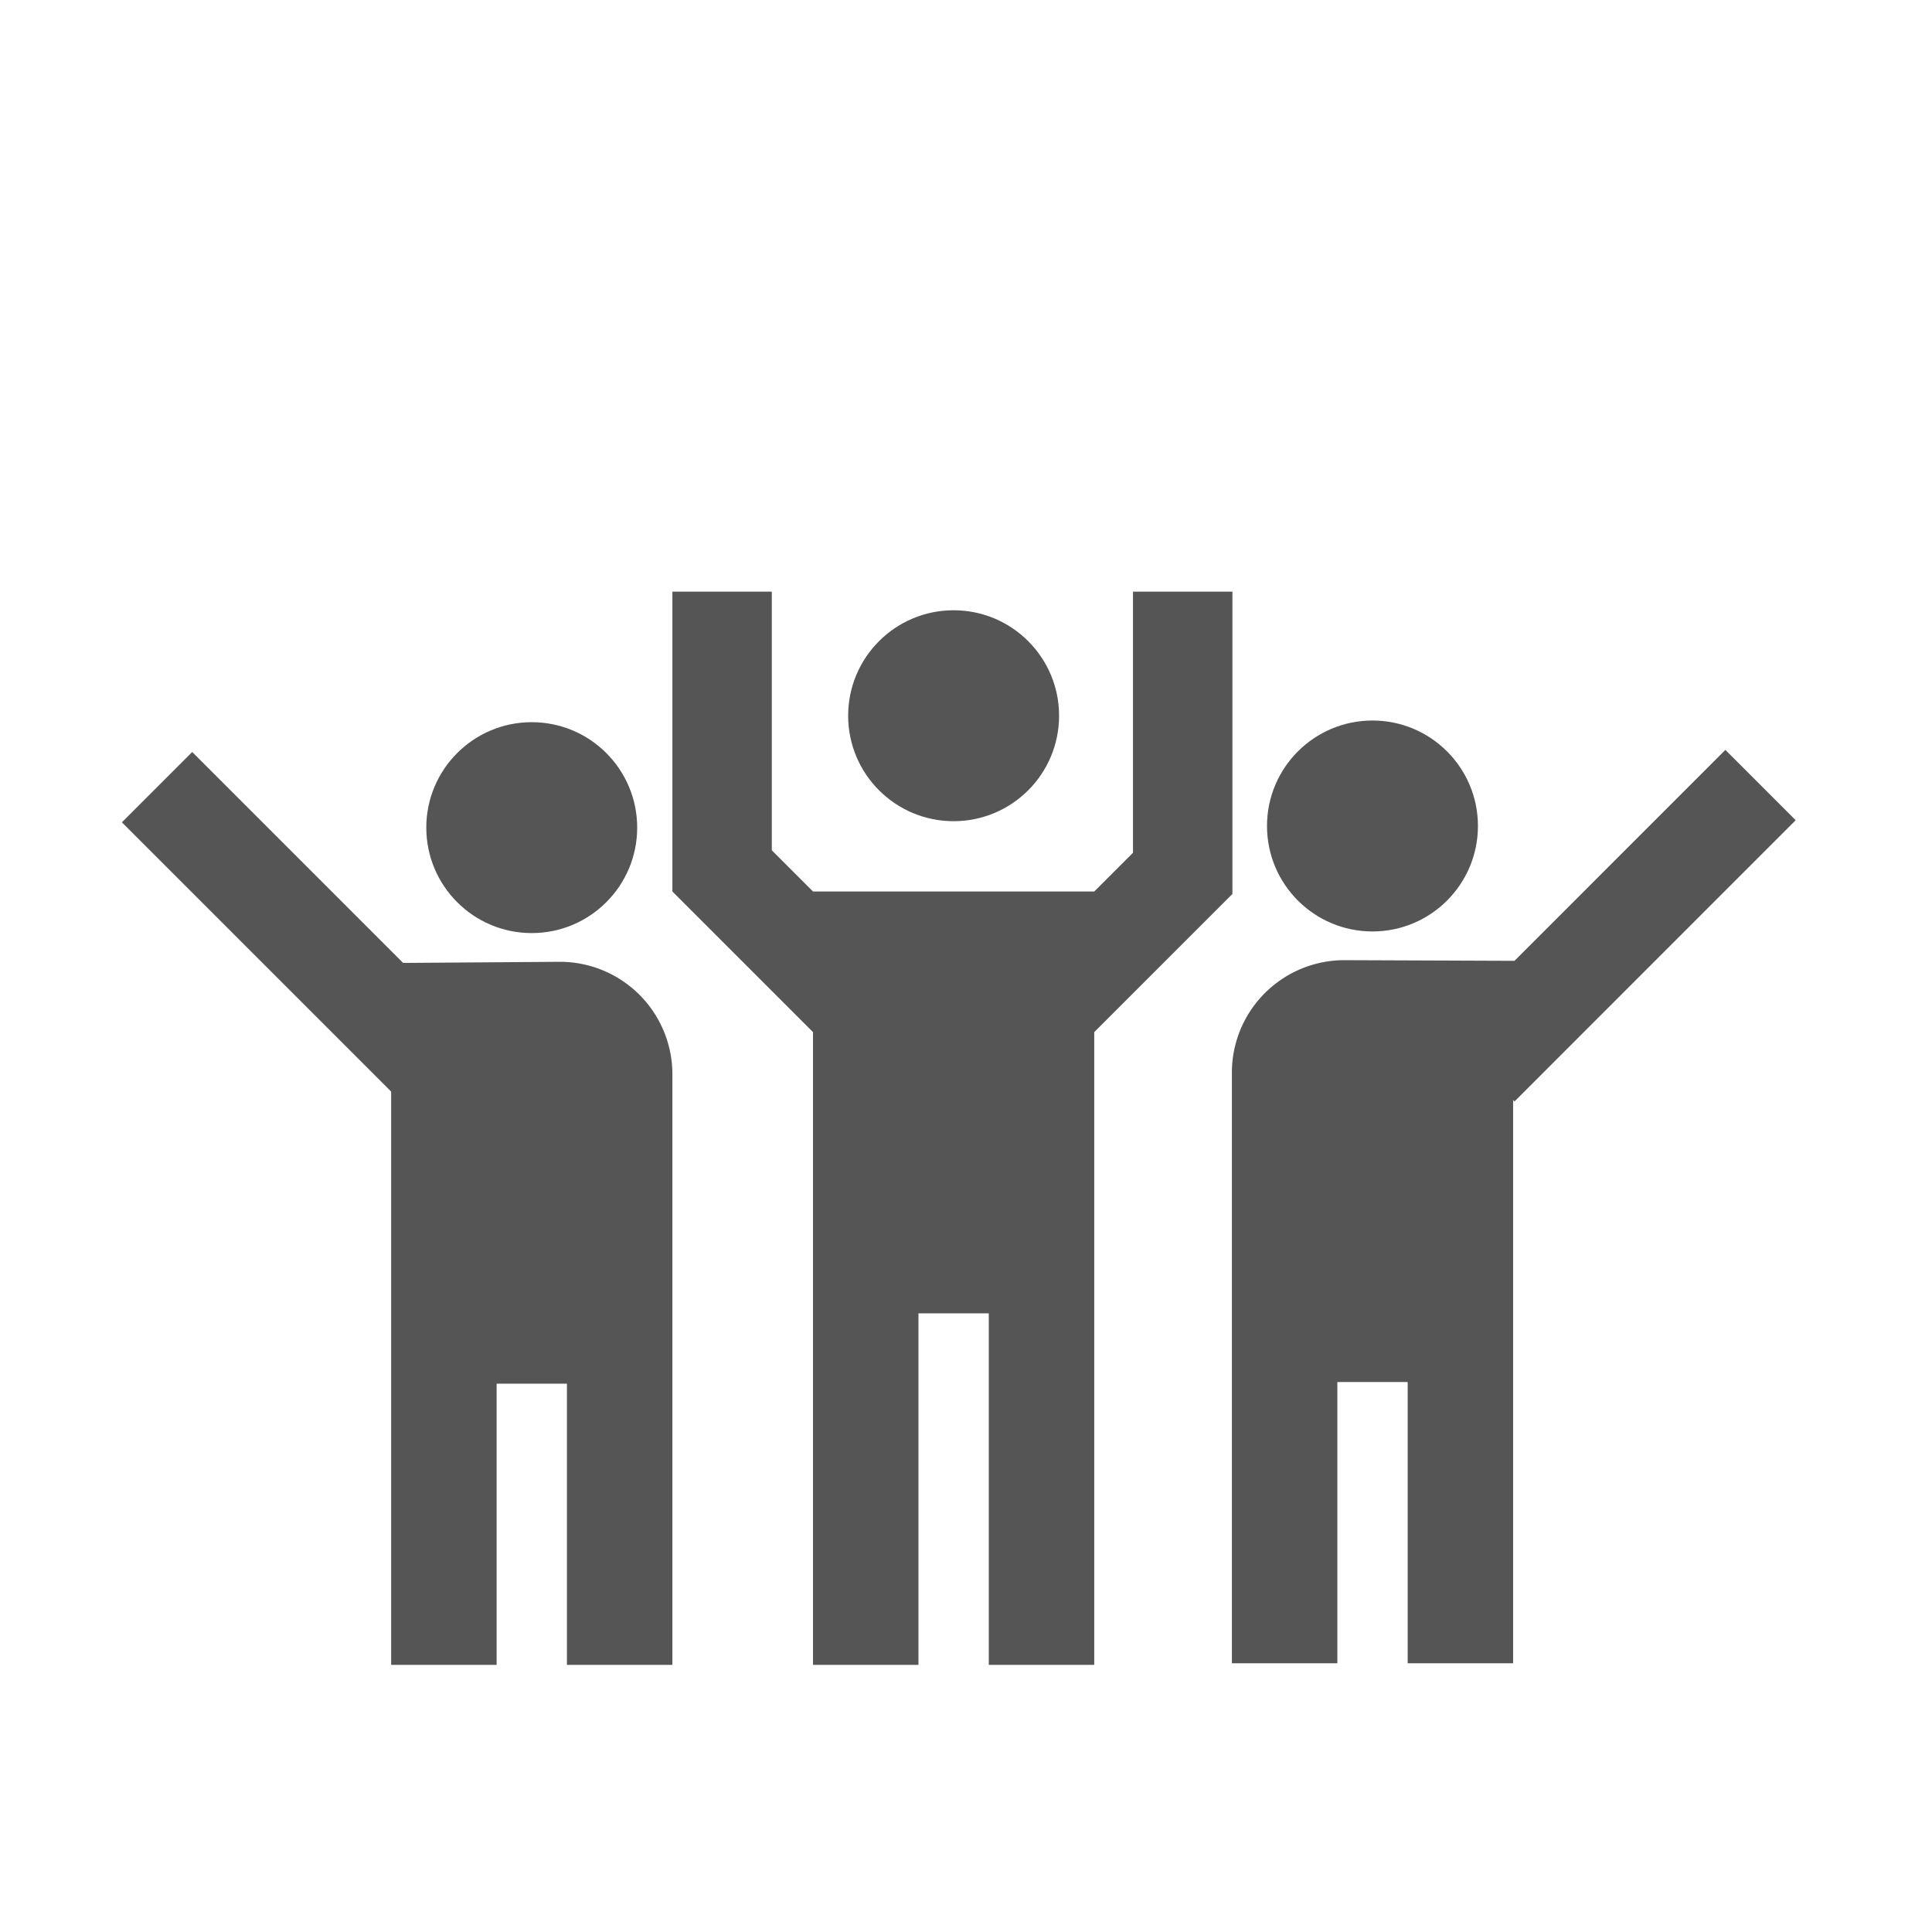
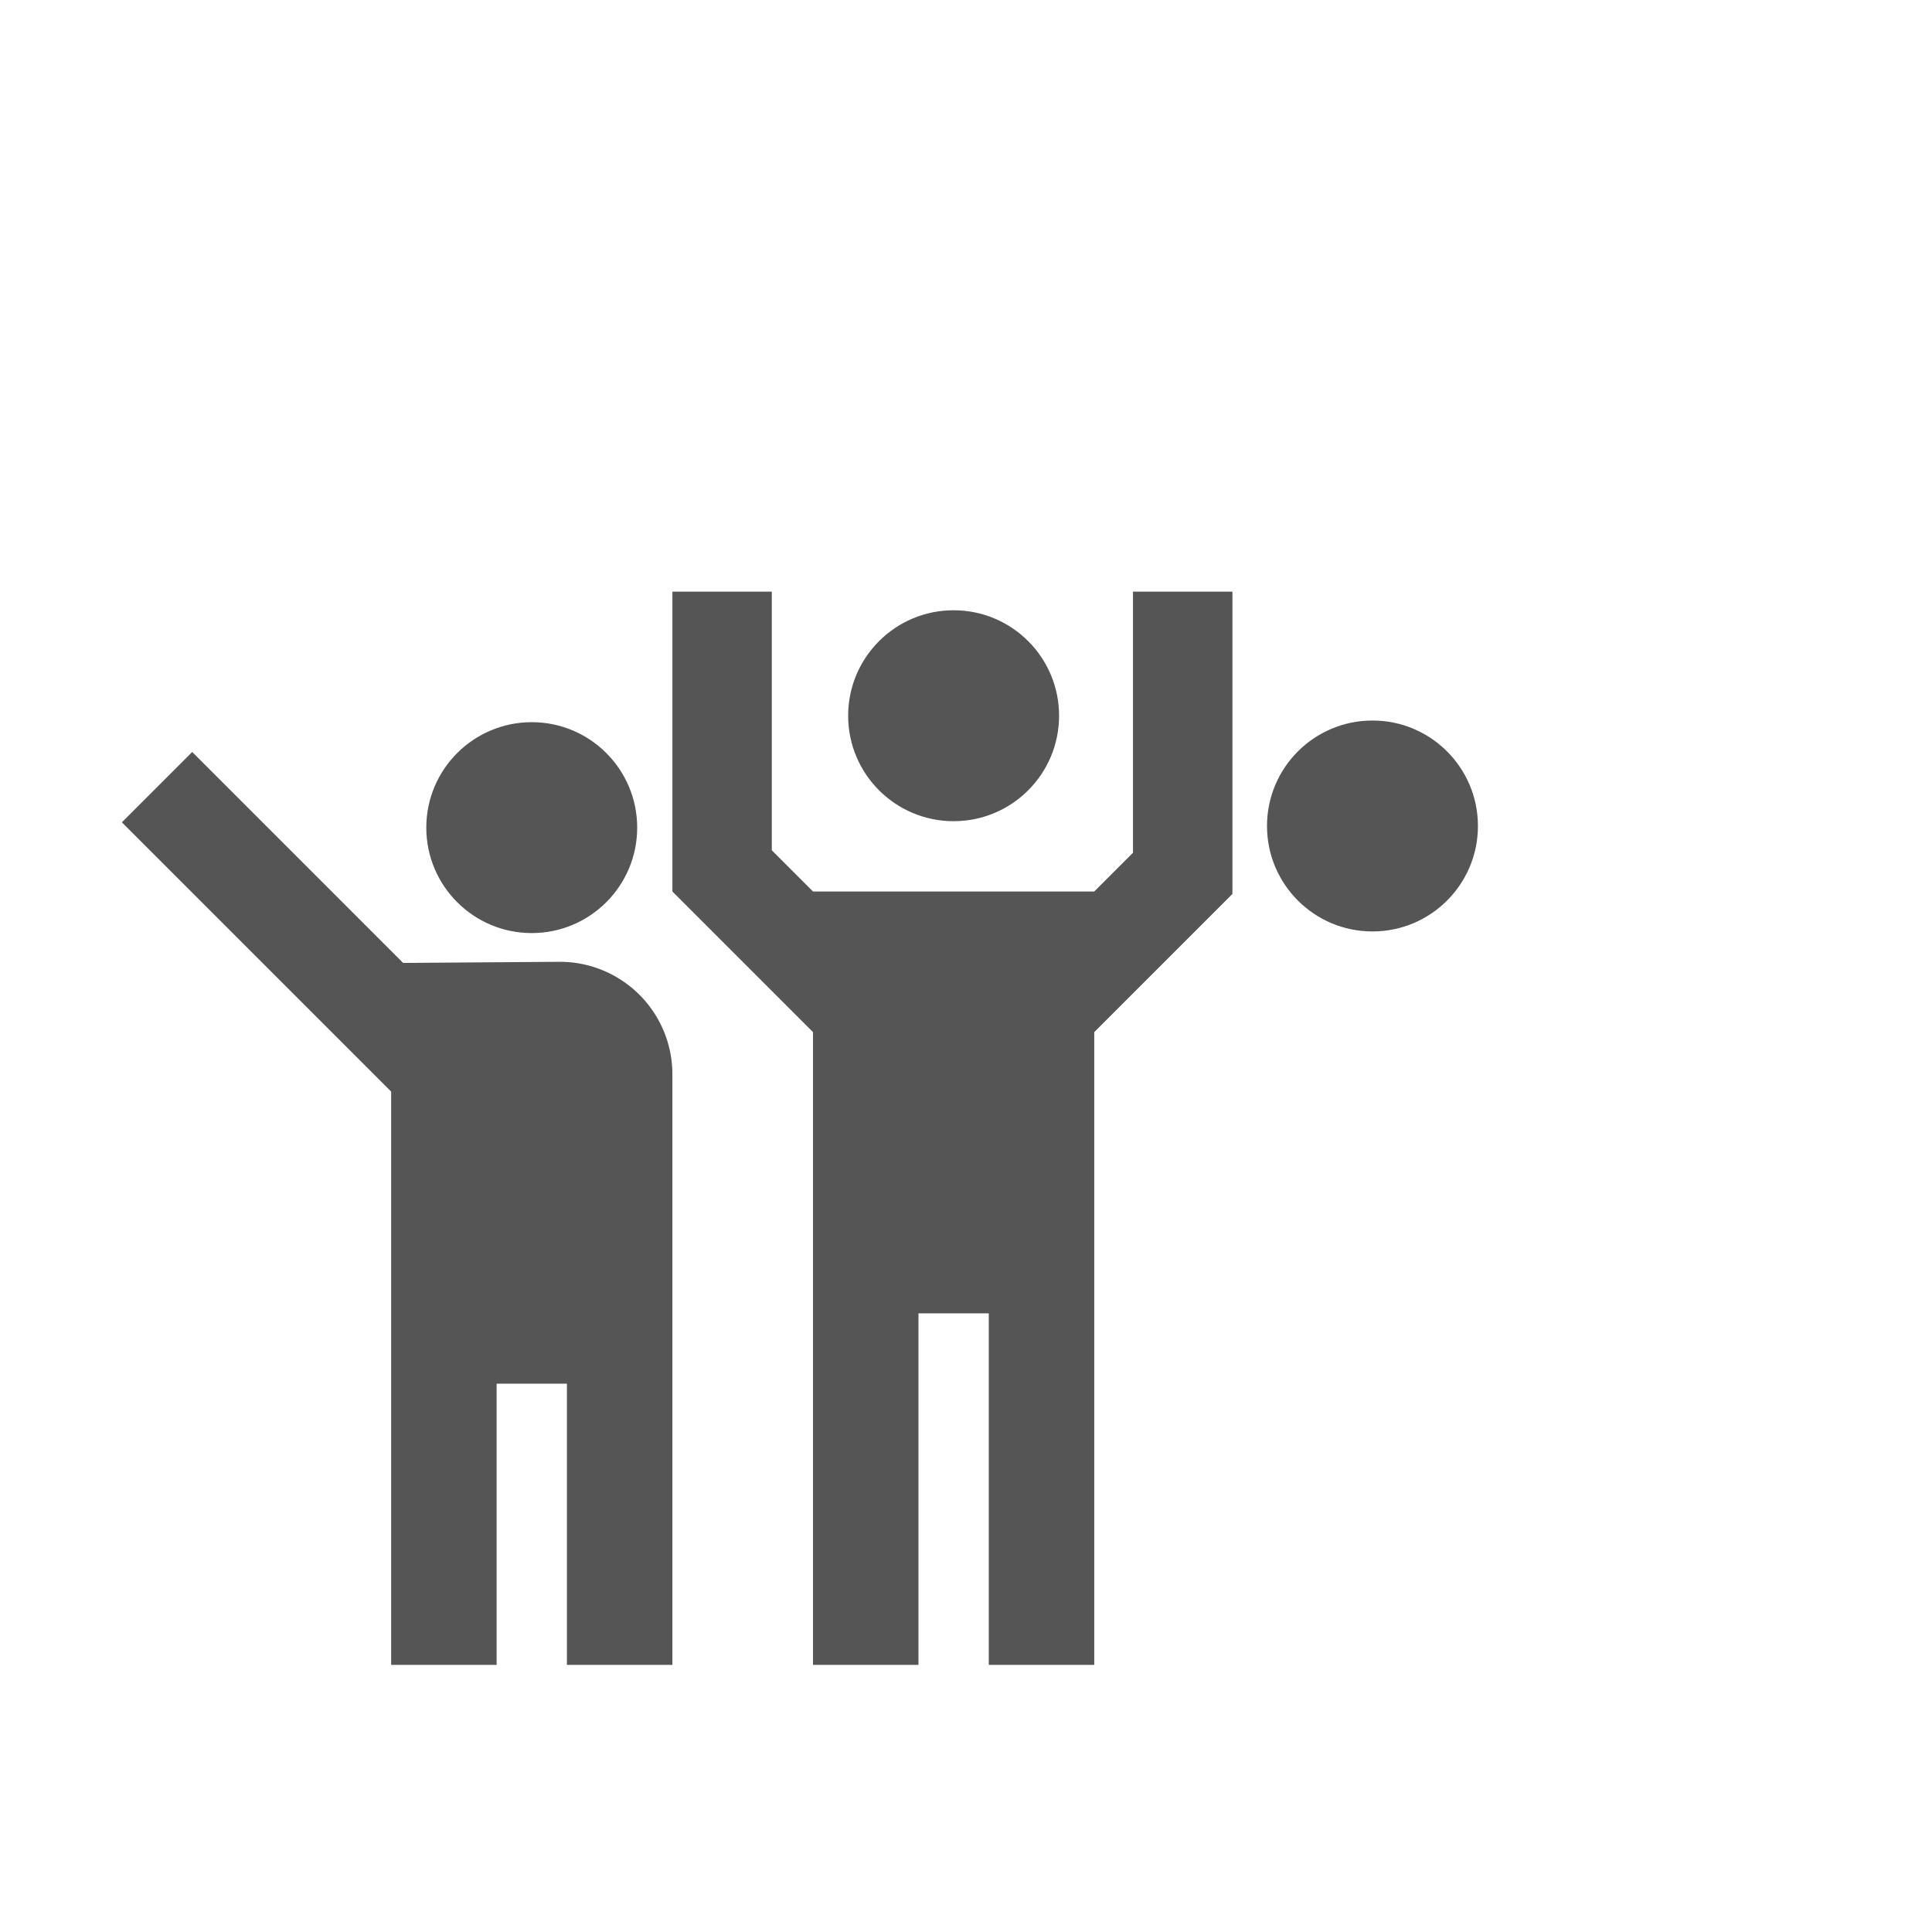
<svg xmlns="http://www.w3.org/2000/svg" fill="#555" viewBox="0 0 100 100">
  <circle cx="71.039" cy="42.753" r="5.459" />
  <circle cx="27.523" cy="42.838" r="5.458" />
  <path d="M28.98 49.783l-8.115.058L9.948 38.923l-3.64 3.64L20.246 56.5v29.674h5.459V71.618h3.639v14.556h5.459V55.605a5.824 5.824 0 0 0-5.823-5.822z" />
-   <path d="M92.944 42.455l-3.639-3.64-10.916 10.917-8.805-.034a5.823 5.823 0 0 0-5.822 5.822v30.57h5.459V71.533h3.64V86.09h5.458V56.935l.07.077 14.555-14.557z" />
  <polygon points="63.79 30.624 58.643 30.624 58.643 44.139 56.638 46.144 42.081 46.144 39.949 44.012 39.949 30.624 34.803 30.624 34.803 46.144 42.081 53.422 42.081 86.174 47.539 86.174 47.539 67.979 51.179 67.979 51.179 86.174 56.638 86.174 56.638 53.422 63.79 46.271" />
  <circle cx="49.359" cy="37.046" r="5.459" />
</svg>